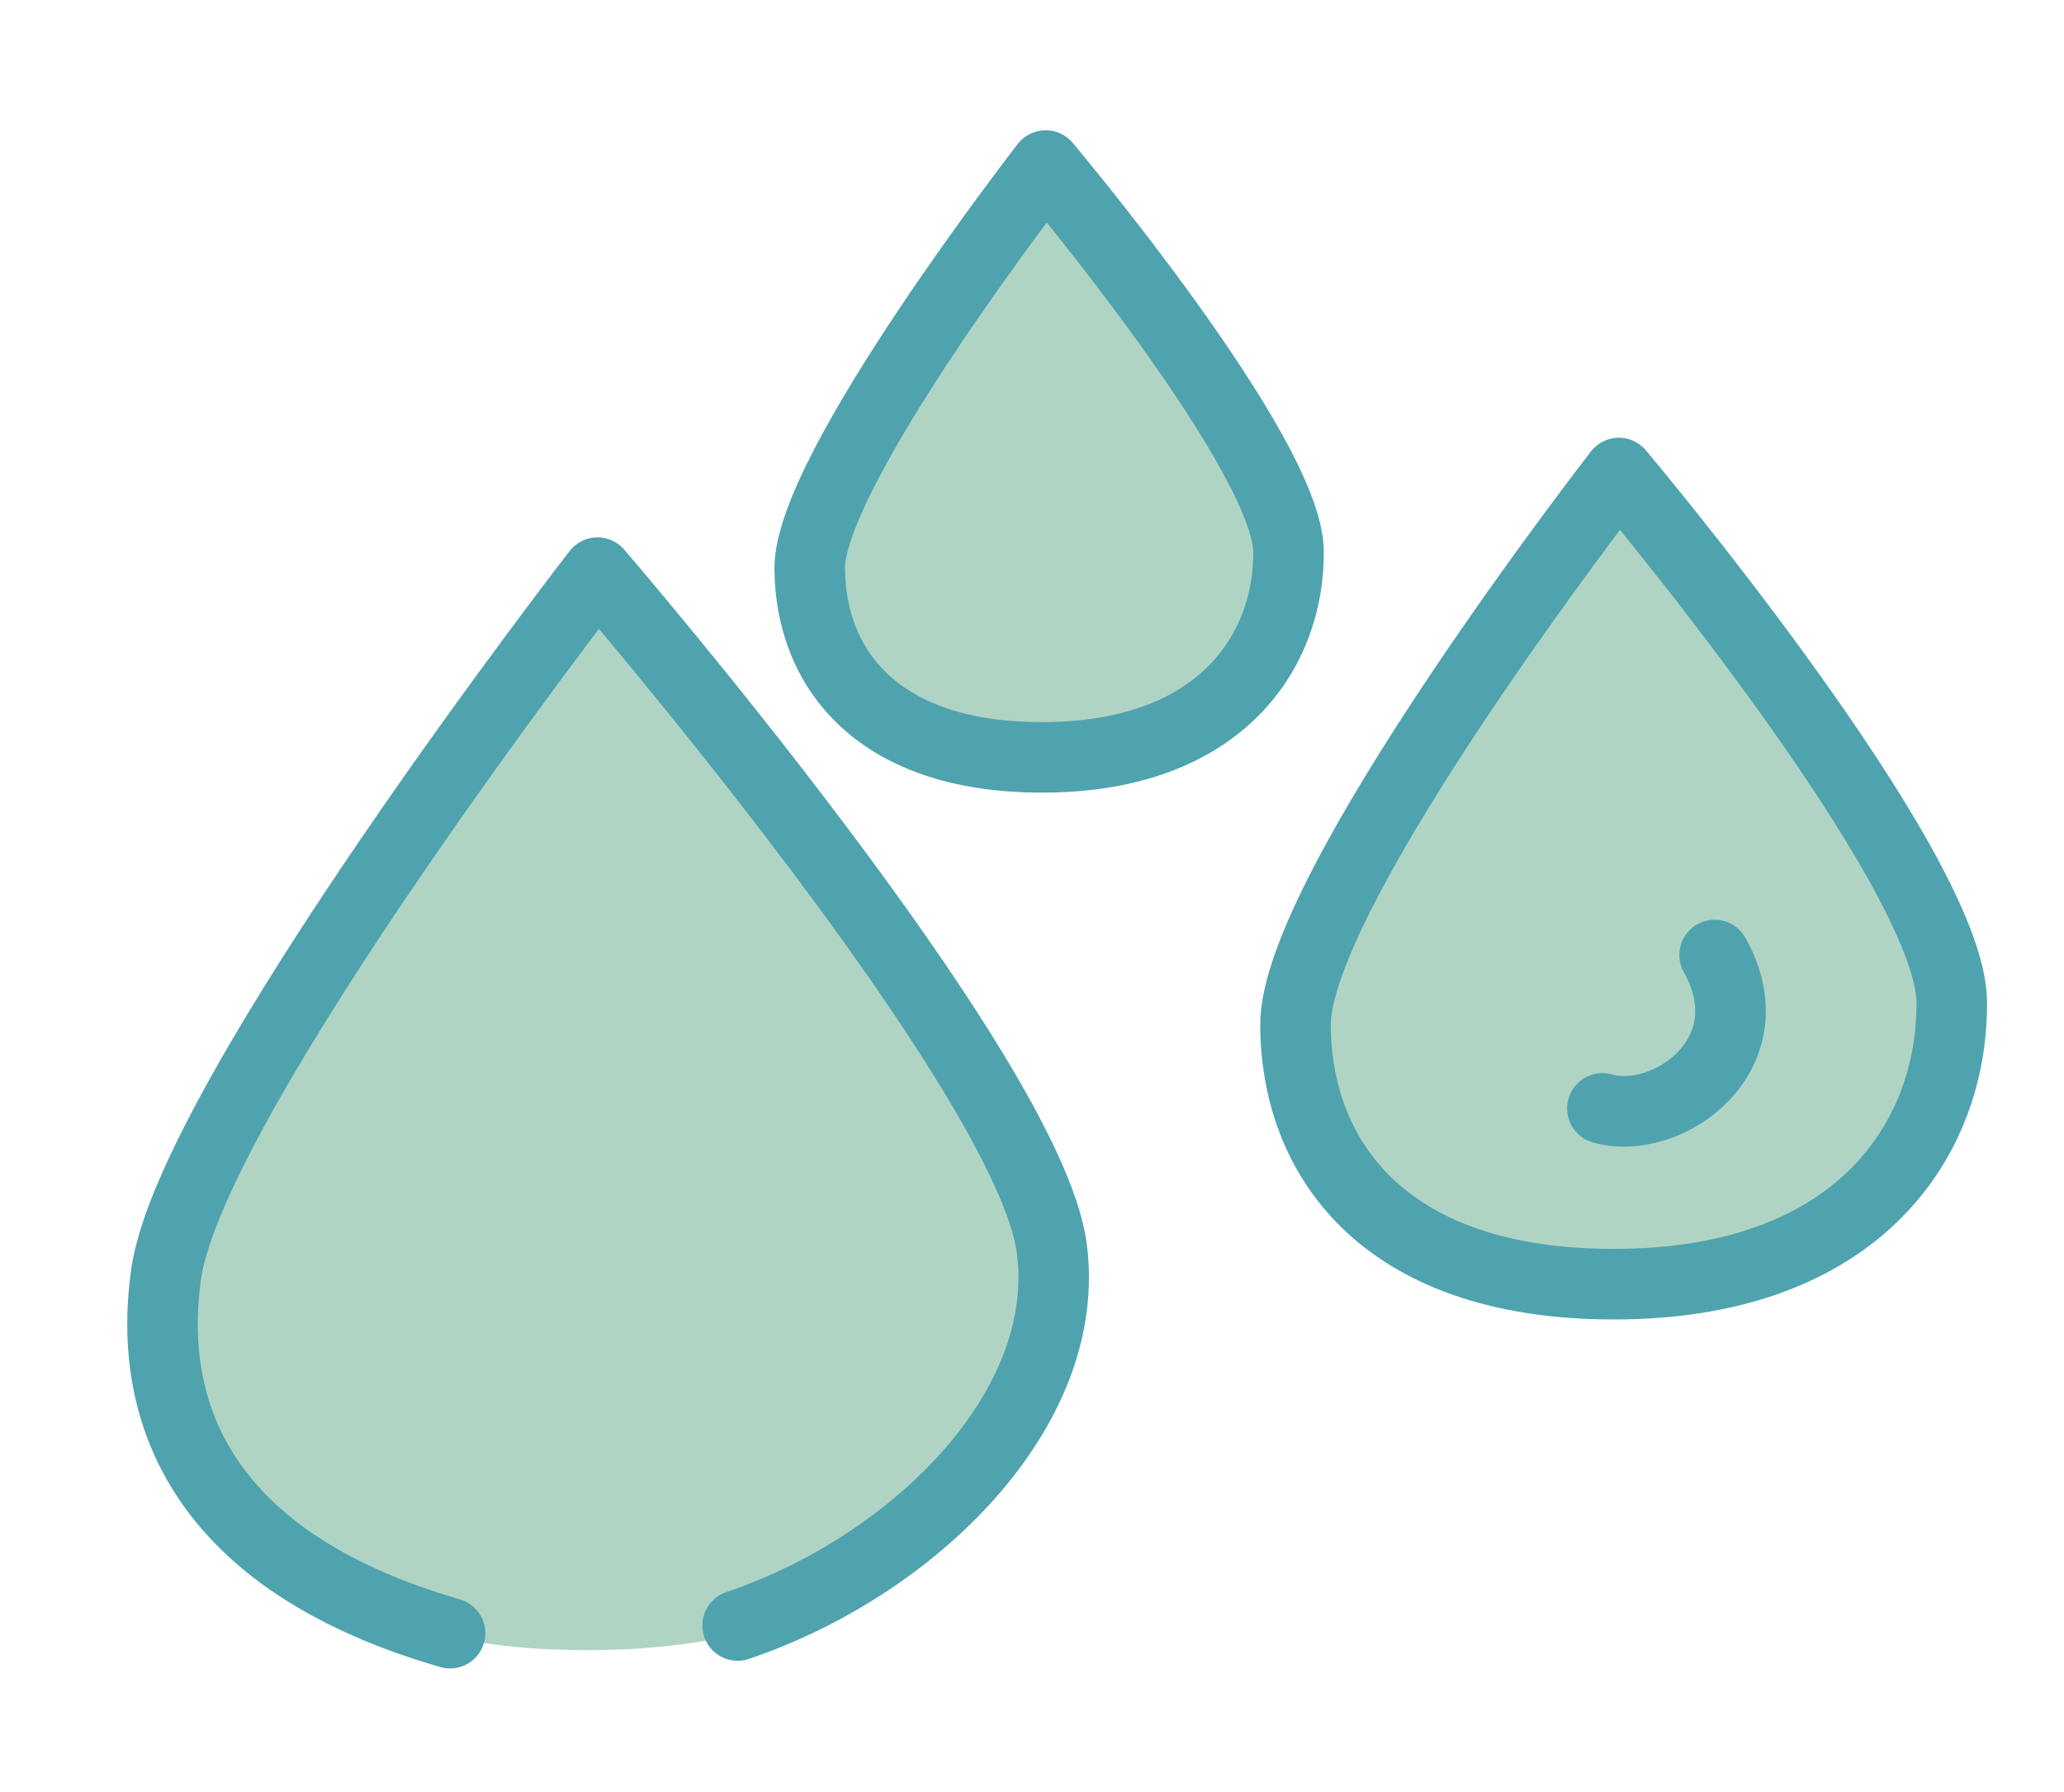
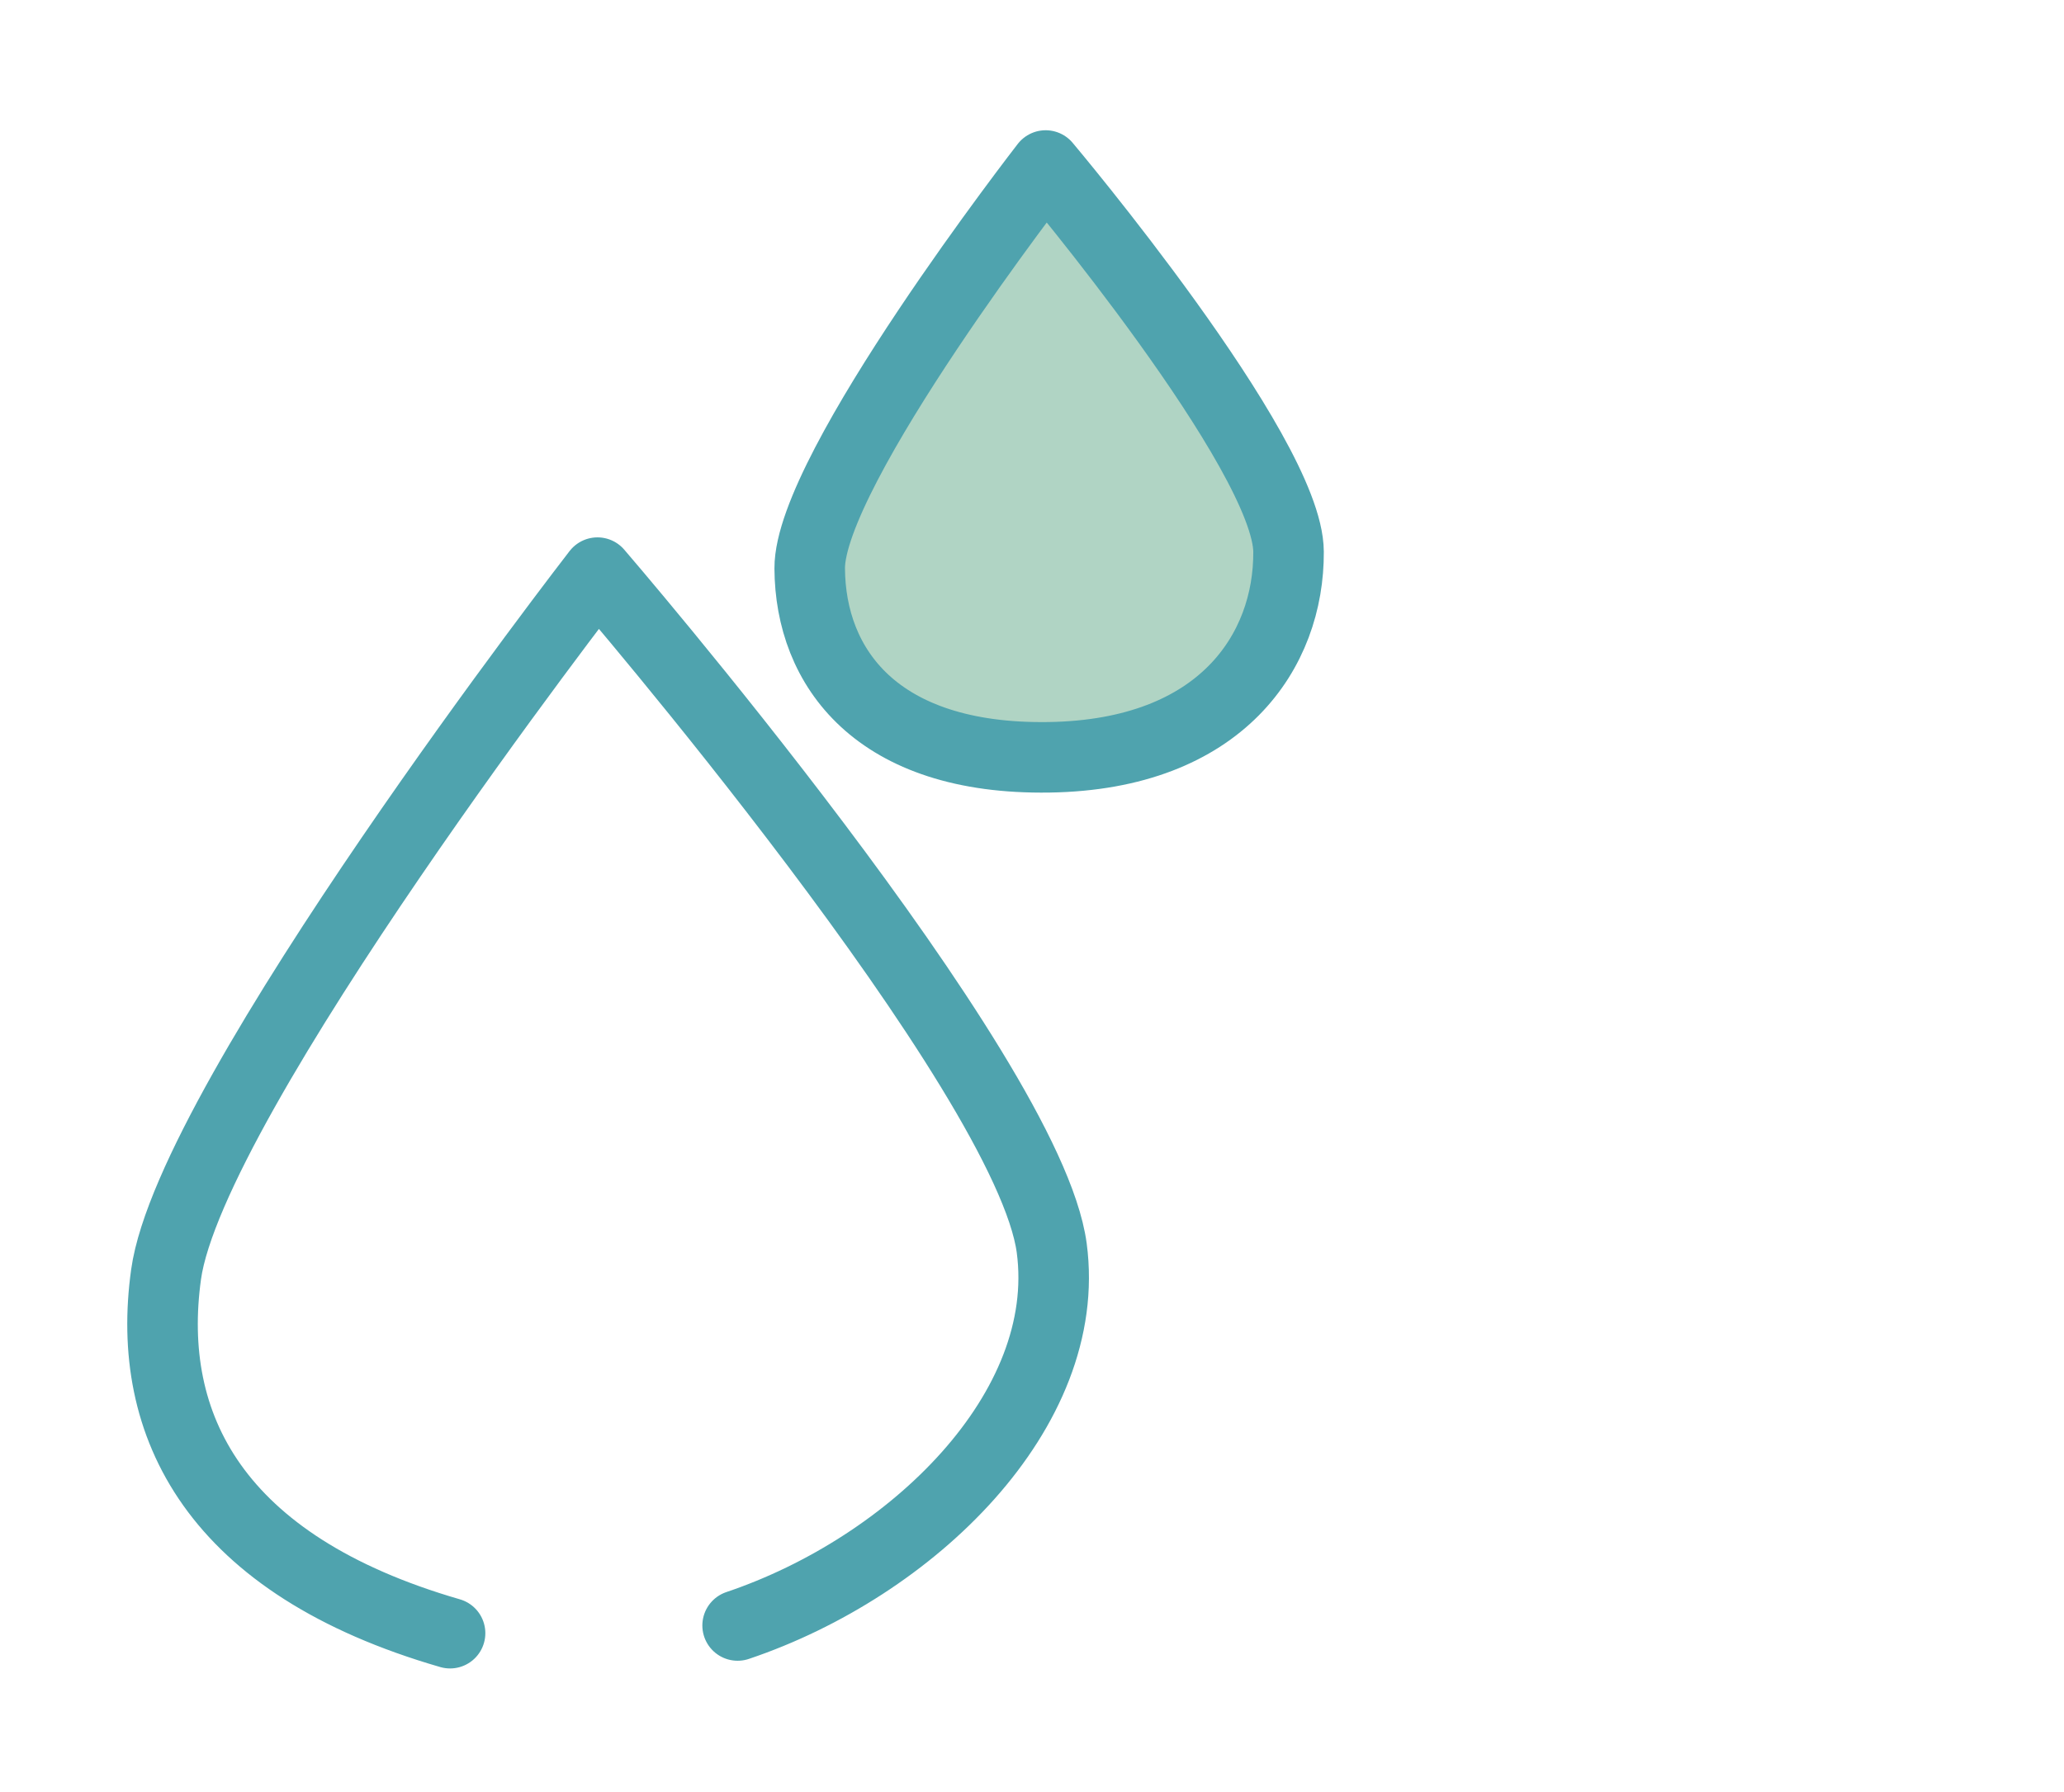
<svg xmlns="http://www.w3.org/2000/svg" width="100%" height="100%" viewBox="0 0 380 330" version="1.1" xml:space="preserve" style="fill-rule:evenodd;clip-rule:evenodd;stroke-linecap:round;stroke-linejoin:round;stroke-miterlimit:1.5;">
  <g transform="matrix(0.497,0,0,0.497,-135.64,-167.037)">
    <g>
      <g transform="matrix(2.01,0,0,2.01,51.544,305.641)">
-         <path d="M219.613,119.439C219.613,119.439 139.752,222.222 139.941,255.535C140.13,288.849 162.386,320.217 220.746,319.321C279.106,318.424 301.825,283.214 301.636,249.9C301.447,216.586 219.613,119.439 219.613,119.439Z" style="fill:rgb(176,212,196);" />
-       </g>
+         </g>
      <g transform="matrix(2.01,0,0,2.01,51.544,305.641)">
        <path d="M193.083,316.206C149.696,303.648 136.874,277.913 140.744,250.066C145.272,217.482 220.251,120.706 220.251,120.706C220.251,120.706 299.665,212.869 303.969,245.216C307.949,275.122 278.159,303.984 246.078,314.787" style="fill:none;stroke:rgb(79,163,174);stroke-width:13px;" />
      </g>
    </g>
    <g transform="matrix(1.097,0,0,1.097,419.351,266.39)">
      <path d="M219.613,119.439C219.613,119.439 139.752,222.222 139.941,255.535C140.13,288.849 162.386,320.217 220.746,319.321C279.106,318.424 301.825,283.214 301.636,249.9C301.447,216.586 219.613,119.439 219.613,119.439Z" style="fill:rgb(176,212,196);stroke:rgb(79,163,174);stroke-width:23.82px;" />
    </g>
    <g transform="matrix(0.748,0,0,0.748,503.871,103.158)">
      <g transform="matrix(2.01,0,0,2.01,51.544,305.641)">
-         <path d="M219.613,119.439C219.613,119.439 139.752,222.222 139.941,255.535C140.13,288.849 162.386,320.217 220.746,319.321C279.106,318.424 301.825,283.214 301.636,249.9C301.447,216.586 219.613,119.439 219.613,119.439Z" style="fill:rgb(176,212,196);stroke:rgb(79,163,174);stroke-width:17.39px;" />
-       </g>
+         </g>
      <g transform="matrix(2.689,0,0,2.689,-604.942,270.801)">
-         <path d="M405.265,219.289C417.422,222.698 436.109,209.188 425.935,191.021" style="fill:none;stroke:rgb(79,163,174);stroke-width:13px;" />
-       </g>
+         </g>
    </g>
  </g>
</svg>